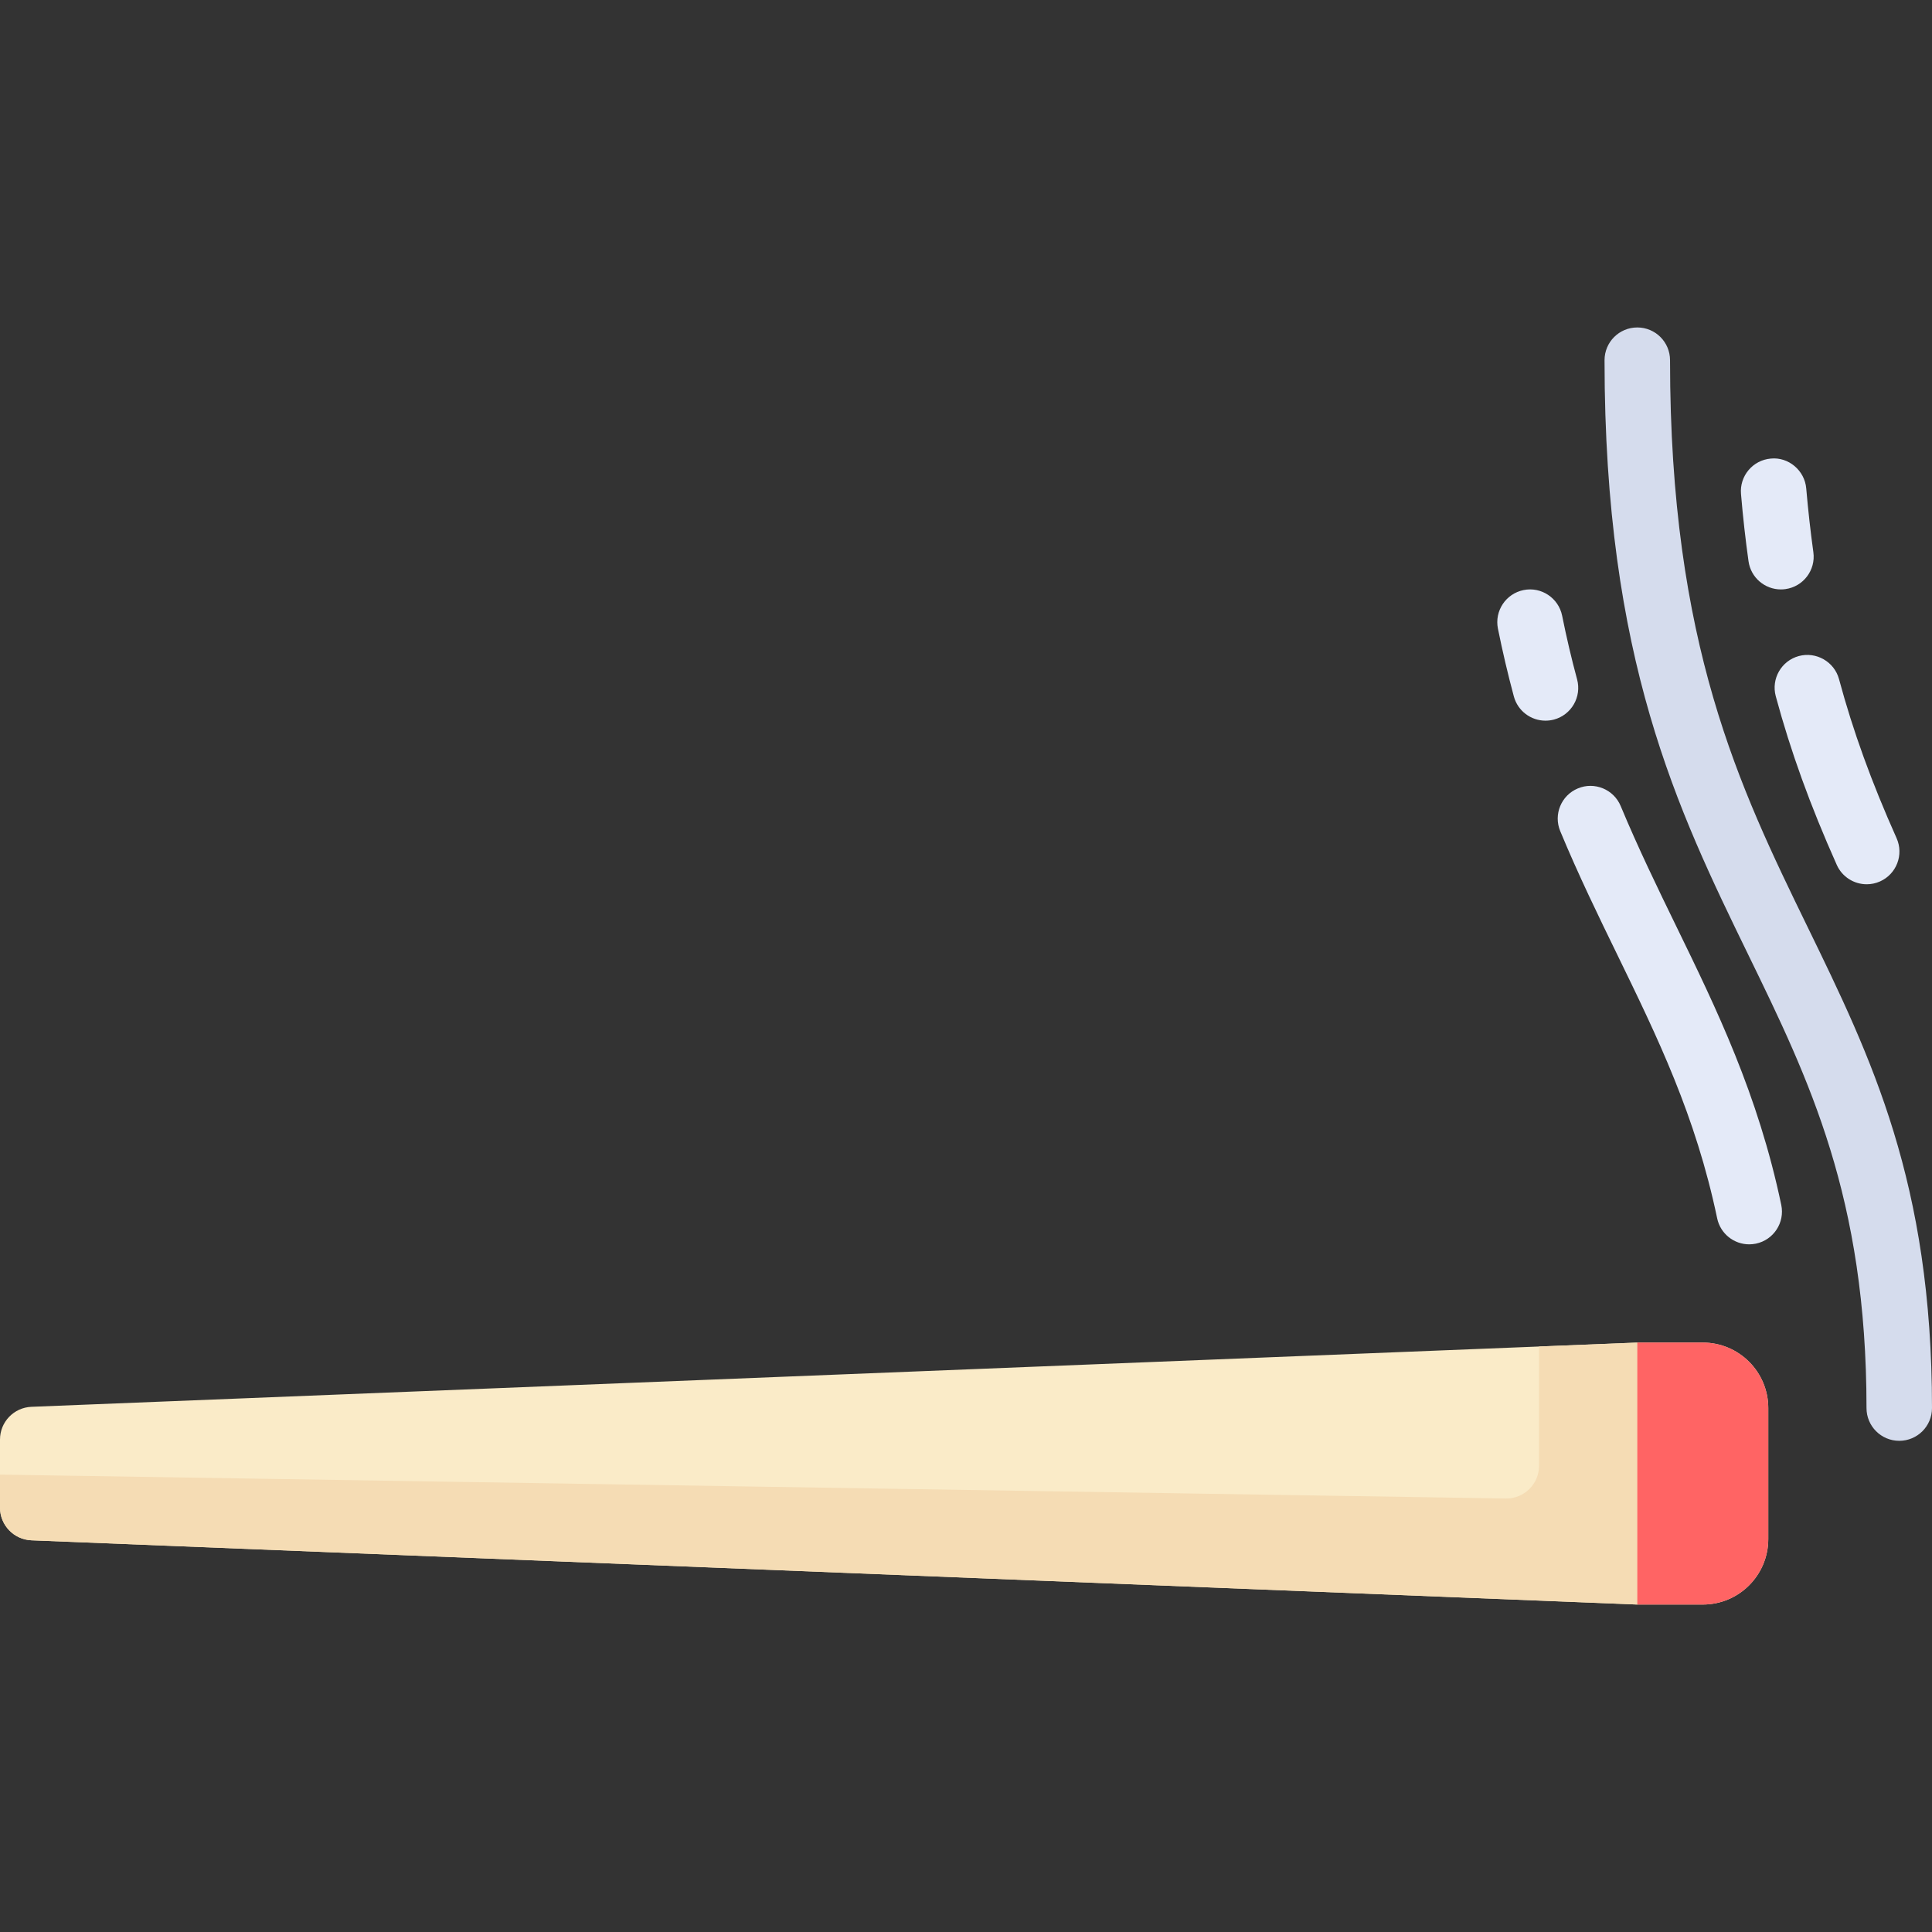
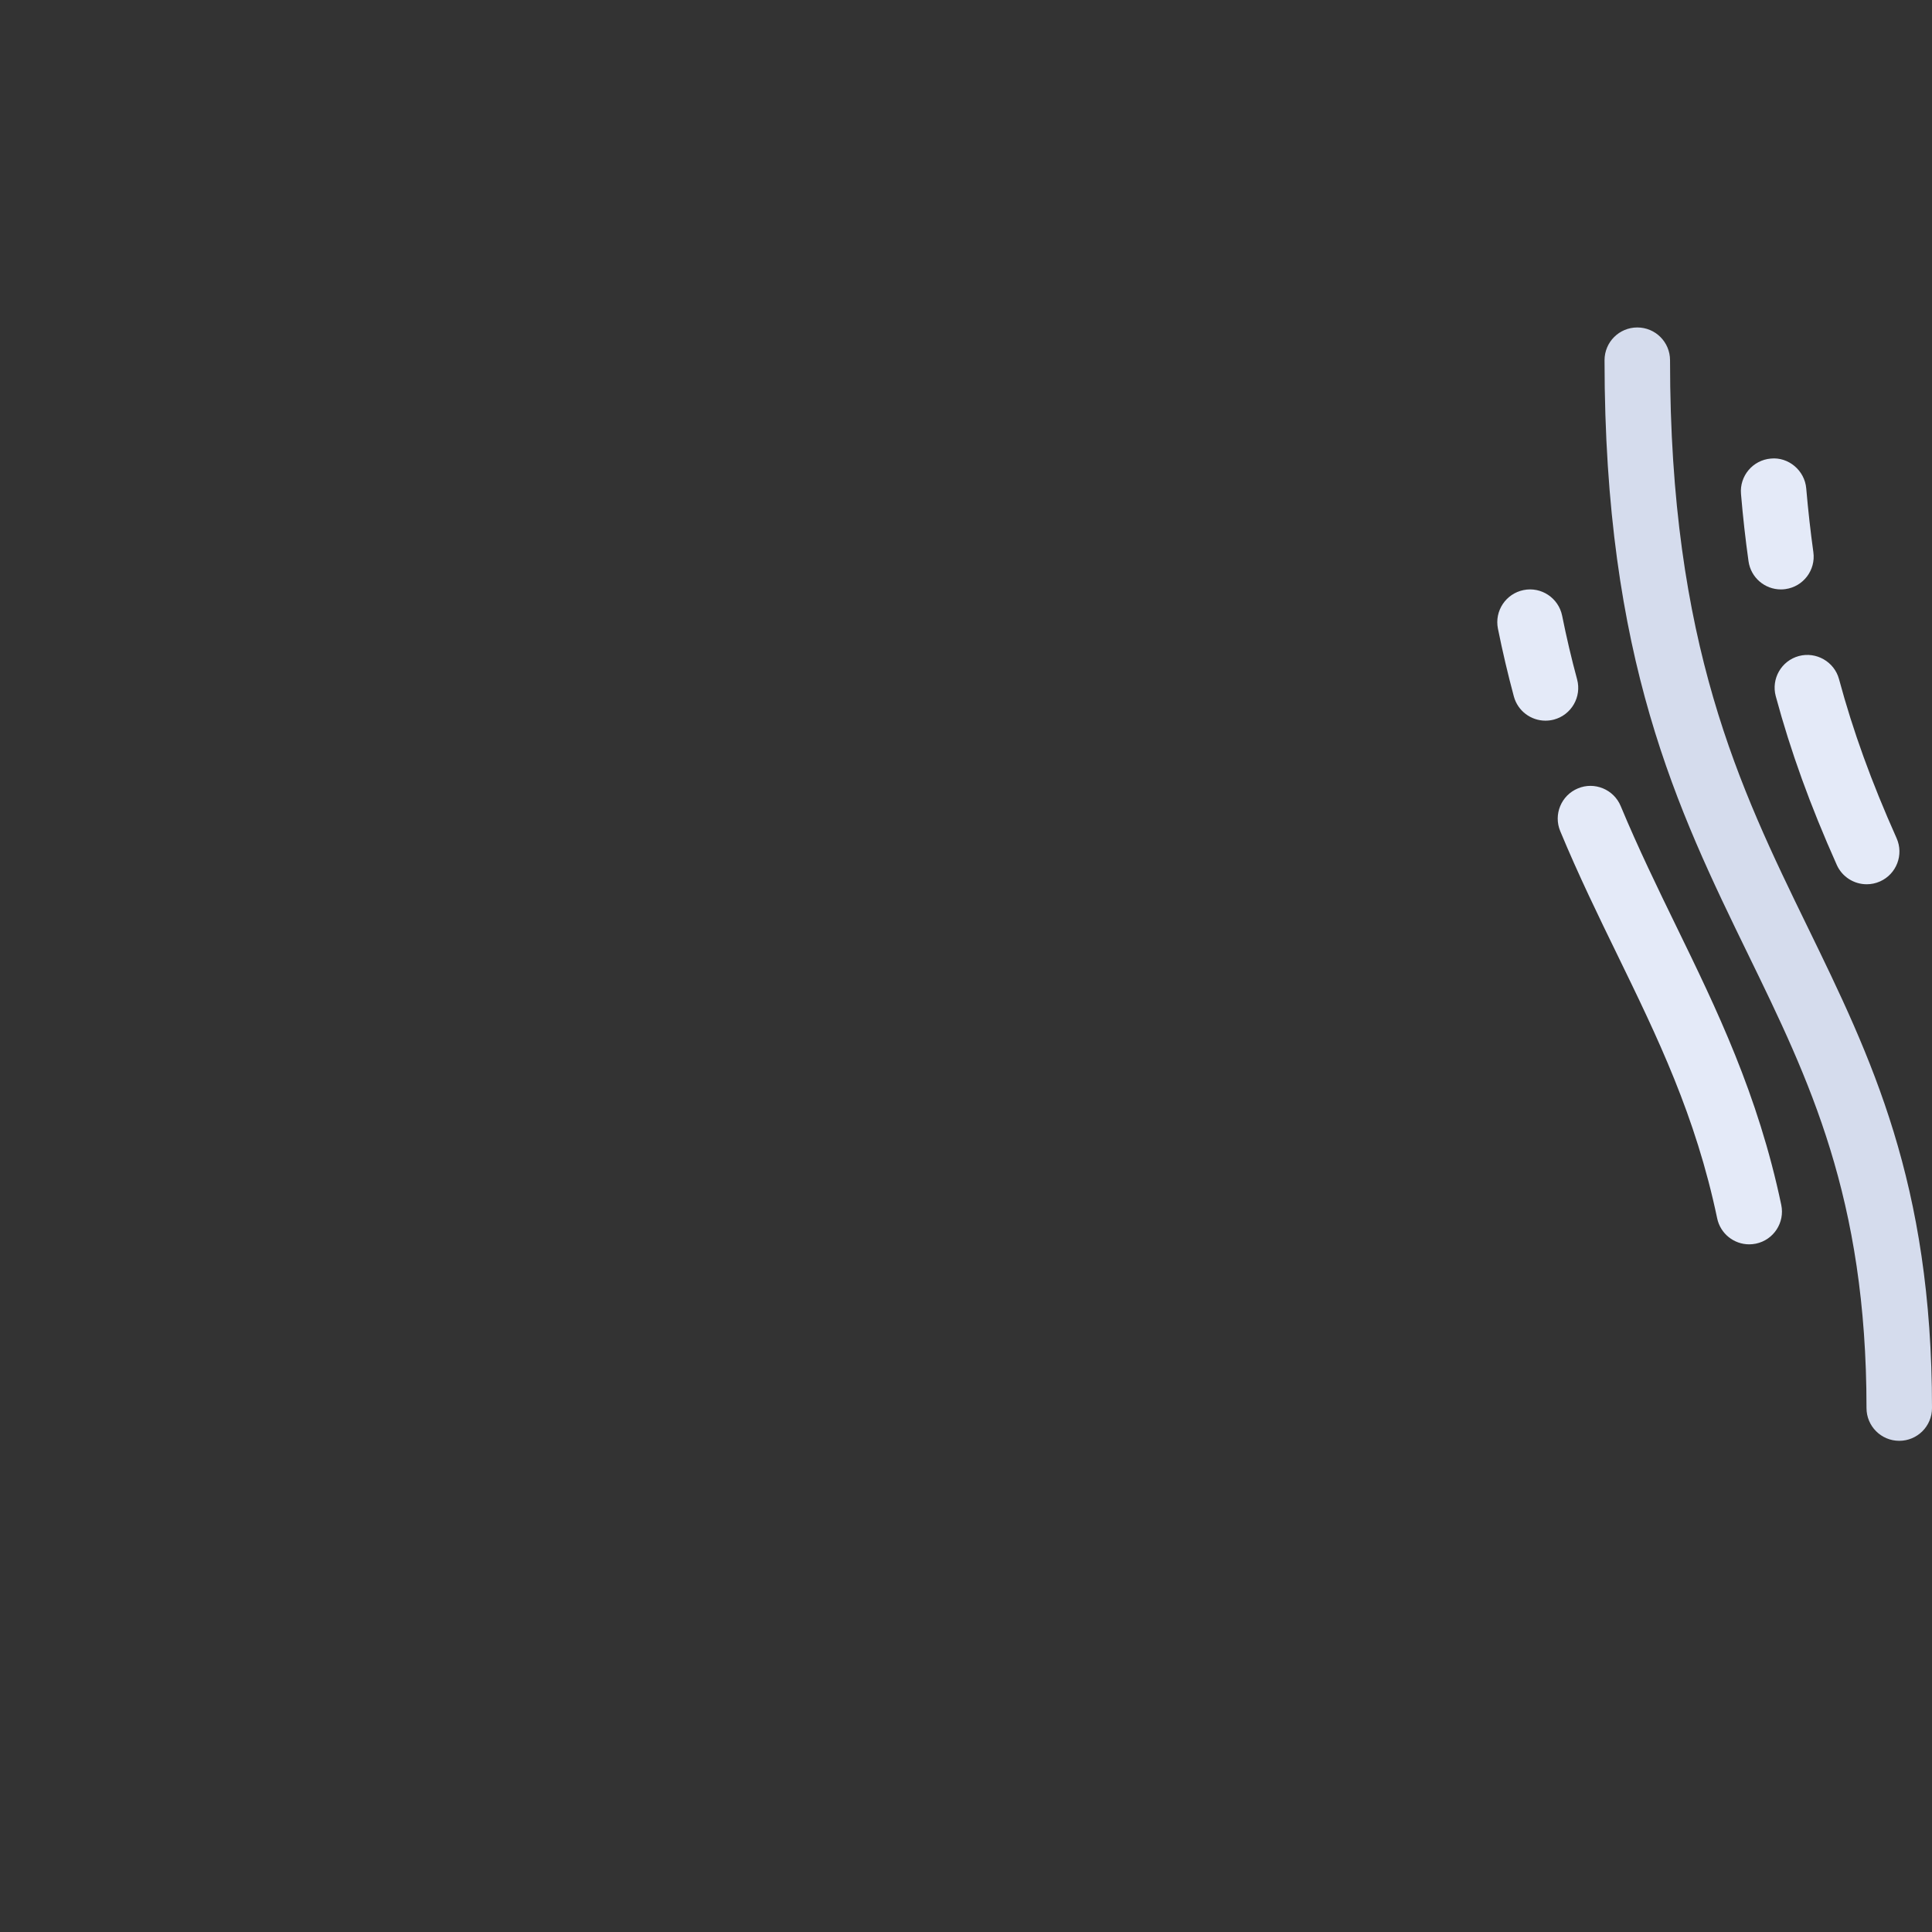
<svg xmlns="http://www.w3.org/2000/svg" height="800px" width="800px" version="1.1" id="Layer_1" viewBox="0 0 512 512" xml:space="preserve">
  <rect x="0" y="0" width="512" height="512" fill="#333333" stroke="none" />
-   <path style="fill:#FAEBC8;" d="M433.898,355.797L8.331,372.82C3.677,373.006,0,376.833,0,381.491v18.036  c0,4.658,3.677,8.485,8.331,8.671l425.567,17.022h17.356c9.586,0,17.356-7.77,17.356-17.356v-34.712  c0-9.586-7.77-17.356-17.356-17.356H433.898z" />
-   <path style="fill:#F5DCB4;" d="M407.864,356.838v31.604c0,4.847-3.97,8.754-8.816,8.677L0,390.784v8.743  c0,4.658,3.677,8.485,8.331,8.671l425.567,17.022v-69.424L407.864,356.838z" />
  <path style="fill:#D5DCED;" d="M503.322,381.831c-4.797,0-8.678-3.881-8.678-8.678c0-55.797-15.211-87.034-31.313-120.093  c-18.738-38.475-38.11-78.262-38.11-157.602c0-4.797,3.881-8.678,8.678-8.678c4.797,0,8.678,3.881,8.678,8.678  c0,75.339,18.483,113.296,36.356,150C495.94,280.373,512,313.356,512,373.153C512,377.949,508.119,381.831,503.322,381.831z" />
  <g>
    <path style="fill:#E4EAF8;" d="M471.958,156.203c-4.263,0-7.983-3.136-8.585-7.483c-0.796-5.678-1.467-11.601-1.992-17.814   c-0.407-4.771,3.127-8.974,7.907-9.381c4.652-0.475,8.974,3.136,9.381,7.907c0.509,5.89,1.144,11.508,1.89,16.898   c0.661,4.746-2.652,9.127-7.398,9.788C472.754,156.178,472.356,156.203,471.958,156.203z" />
    <path style="fill:#E4EAF8;" d="M494.695,234.339c-3.323,0-6.491-1.916-7.933-5.135c-7.06-15.813-12.203-30.017-16.169-44.703   c-1.245-4.628,1.492-9.39,6.119-10.645c4.577-1.229,9.39,1.483,10.645,6.119c3.721,13.788,8.567,27.178,15.255,42.145   c1.958,4.381-0.009,9.509-4.381,11.466C497.076,234.102,495.873,234.339,494.695,234.339z" />
    <path style="fill:#E4EAF8;" d="M409.56,190.984c-3.822,0-7.322-2.543-8.373-6.415c-1.576-5.864-3-11.907-4.221-17.974   c-0.94-4.703,2.102-9.271,6.797-10.22c4.686-0.958,9.271,2.102,10.22,6.797c1.144,5.695,2.474,11.372,3.966,16.873   c1.245,4.628-1.492,9.39-6.119,10.645C411.076,190.89,410.314,190.984,409.56,190.984z" />
    <path style="fill:#E4EAF8;" d="M463.551,329.763c-4.017,0-7.627-2.805-8.483-6.898c-5.72-27.246-15.788-47.915-26.441-69.797   c-5.059-10.381-10.288-21.11-15.144-32.796c-1.847-4.424,0.246-9.5,4.678-11.339c4.381-1.847,9.5,0.246,11.339,4.679   c4.67,11.203,9.78,21.704,14.729,31.864c10.652,21.864,21.661,44.475,27.822,73.831c0.983,4.686-2.017,9.289-6.712,10.271   C464.738,329.703,464.144,329.763,463.551,329.763z" />
  </g>
-   <path style="fill:#FF6464;" d="M451.254,425.22c9.585,0,17.356-7.771,17.356-17.356v-34.712c0-9.586-7.771-17.356-17.356-17.356  h-17.356v69.424H451.254z" />
</svg>